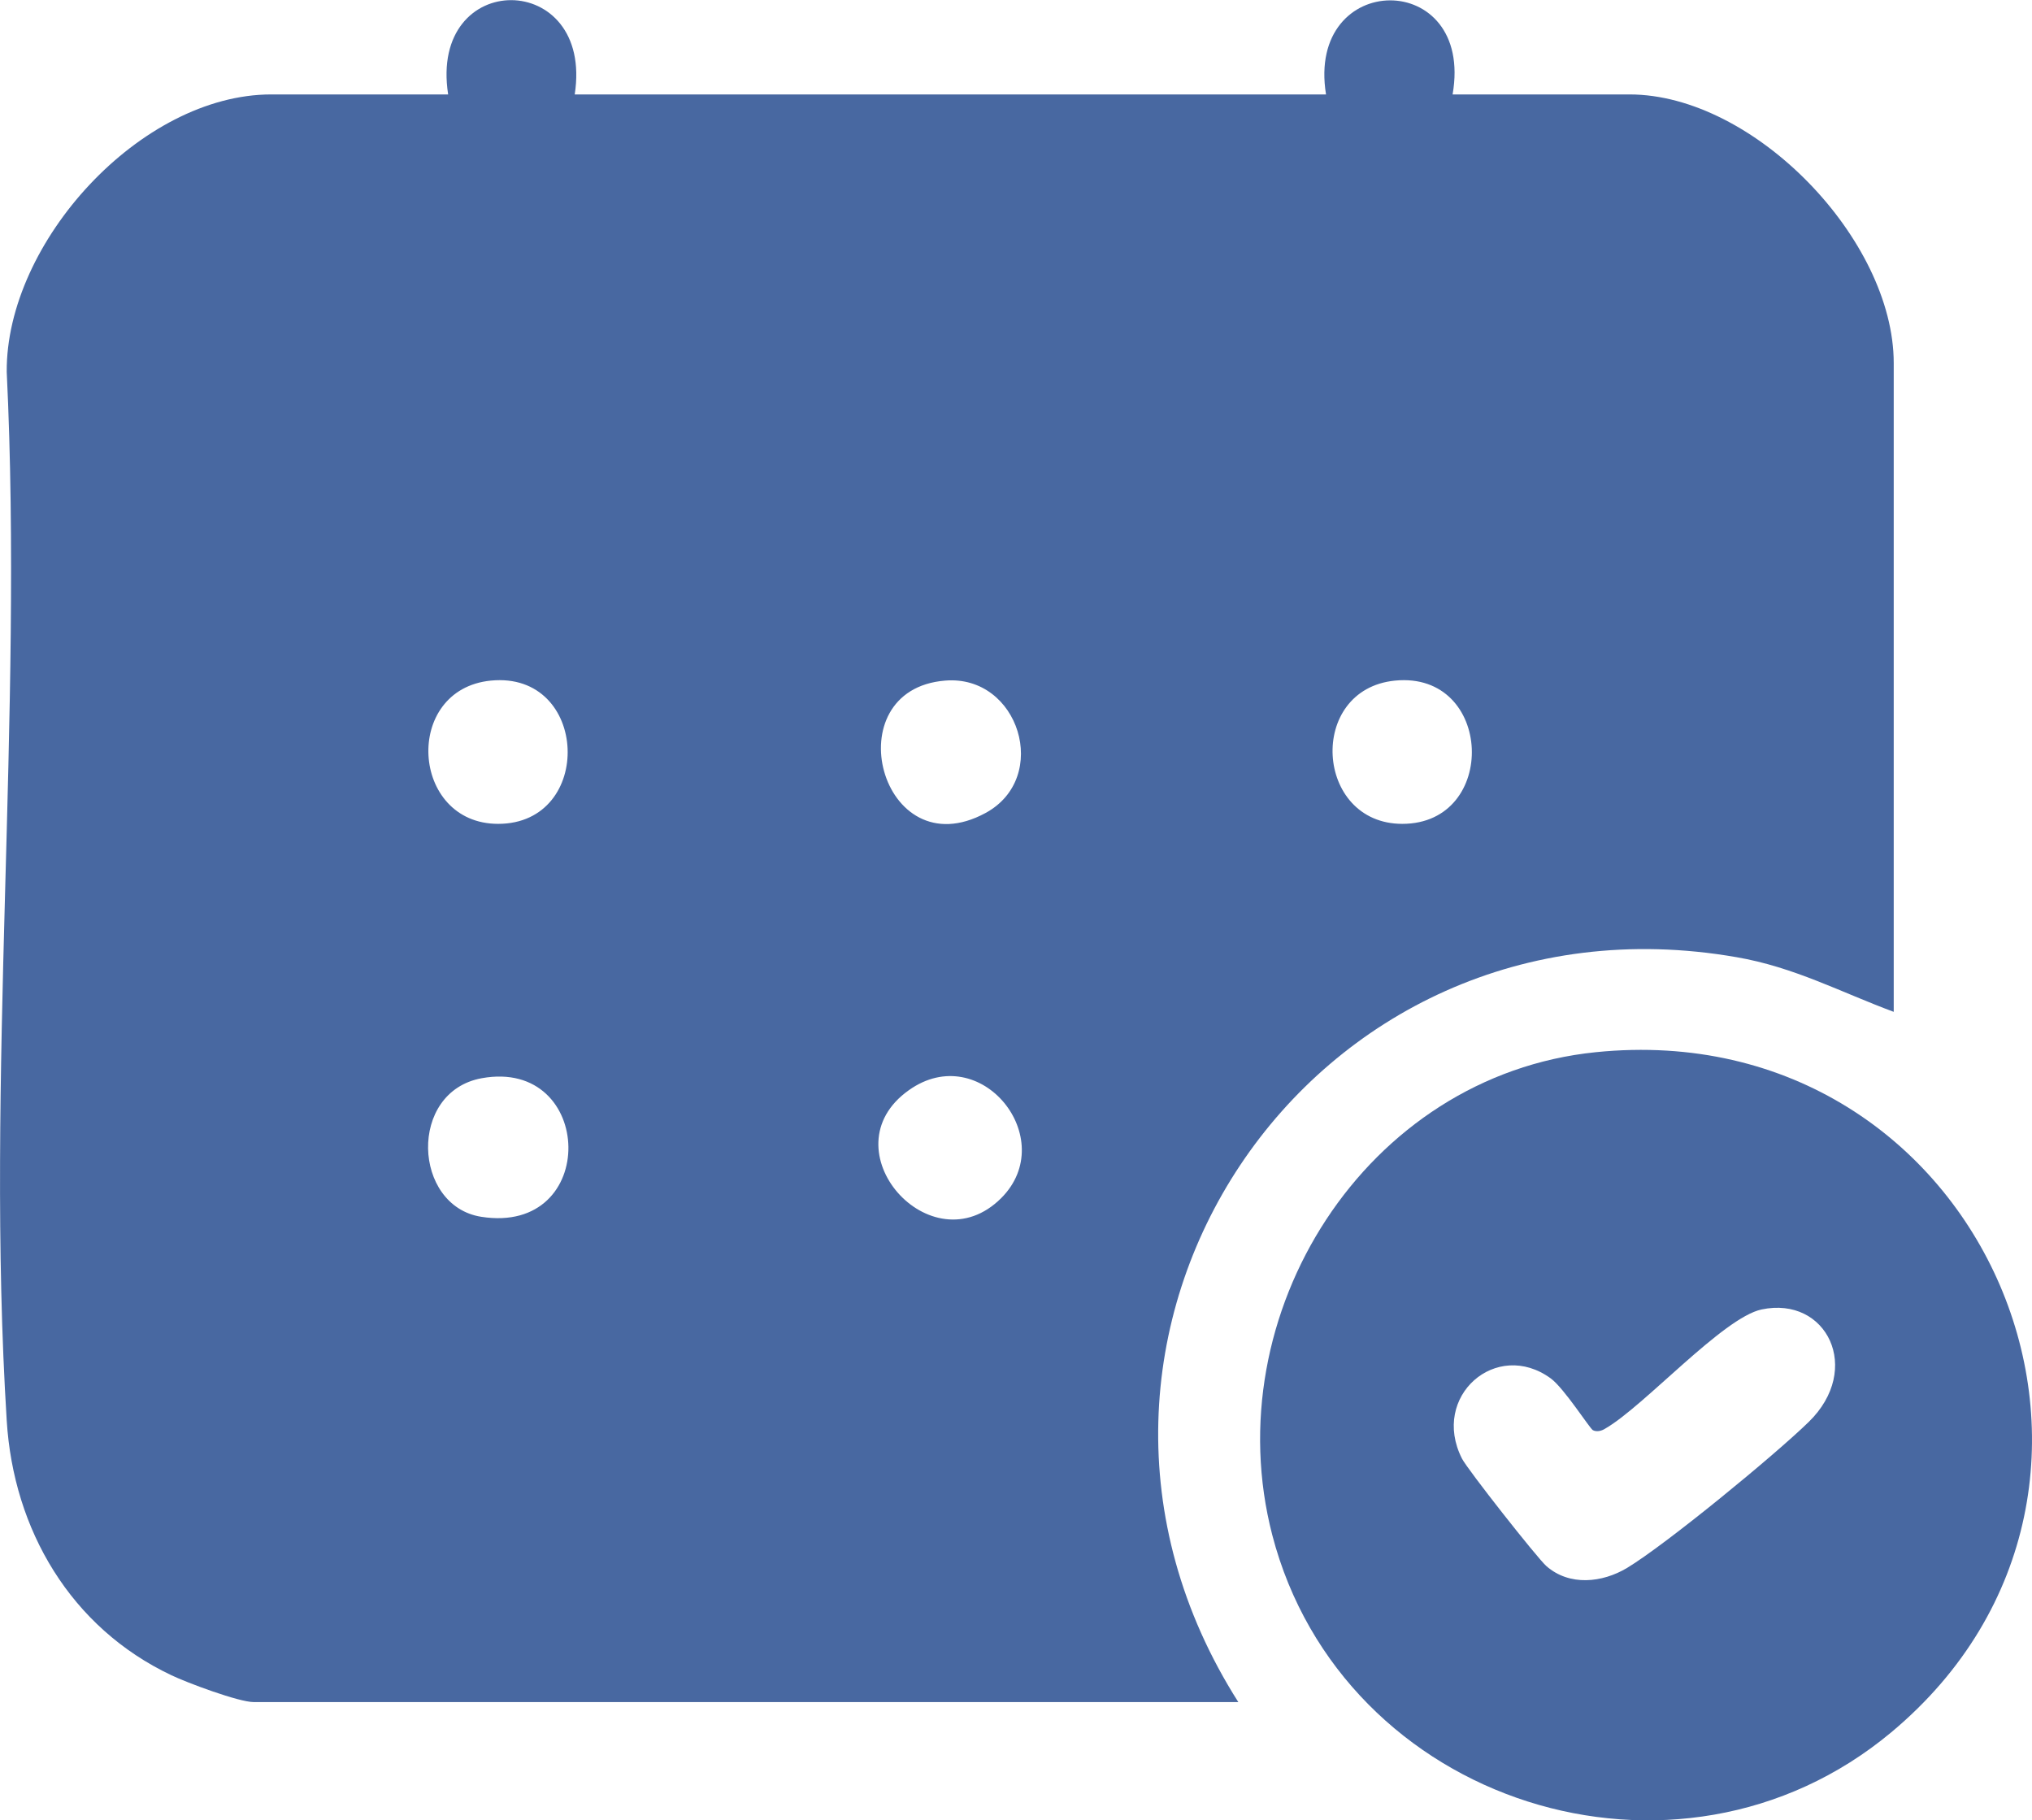
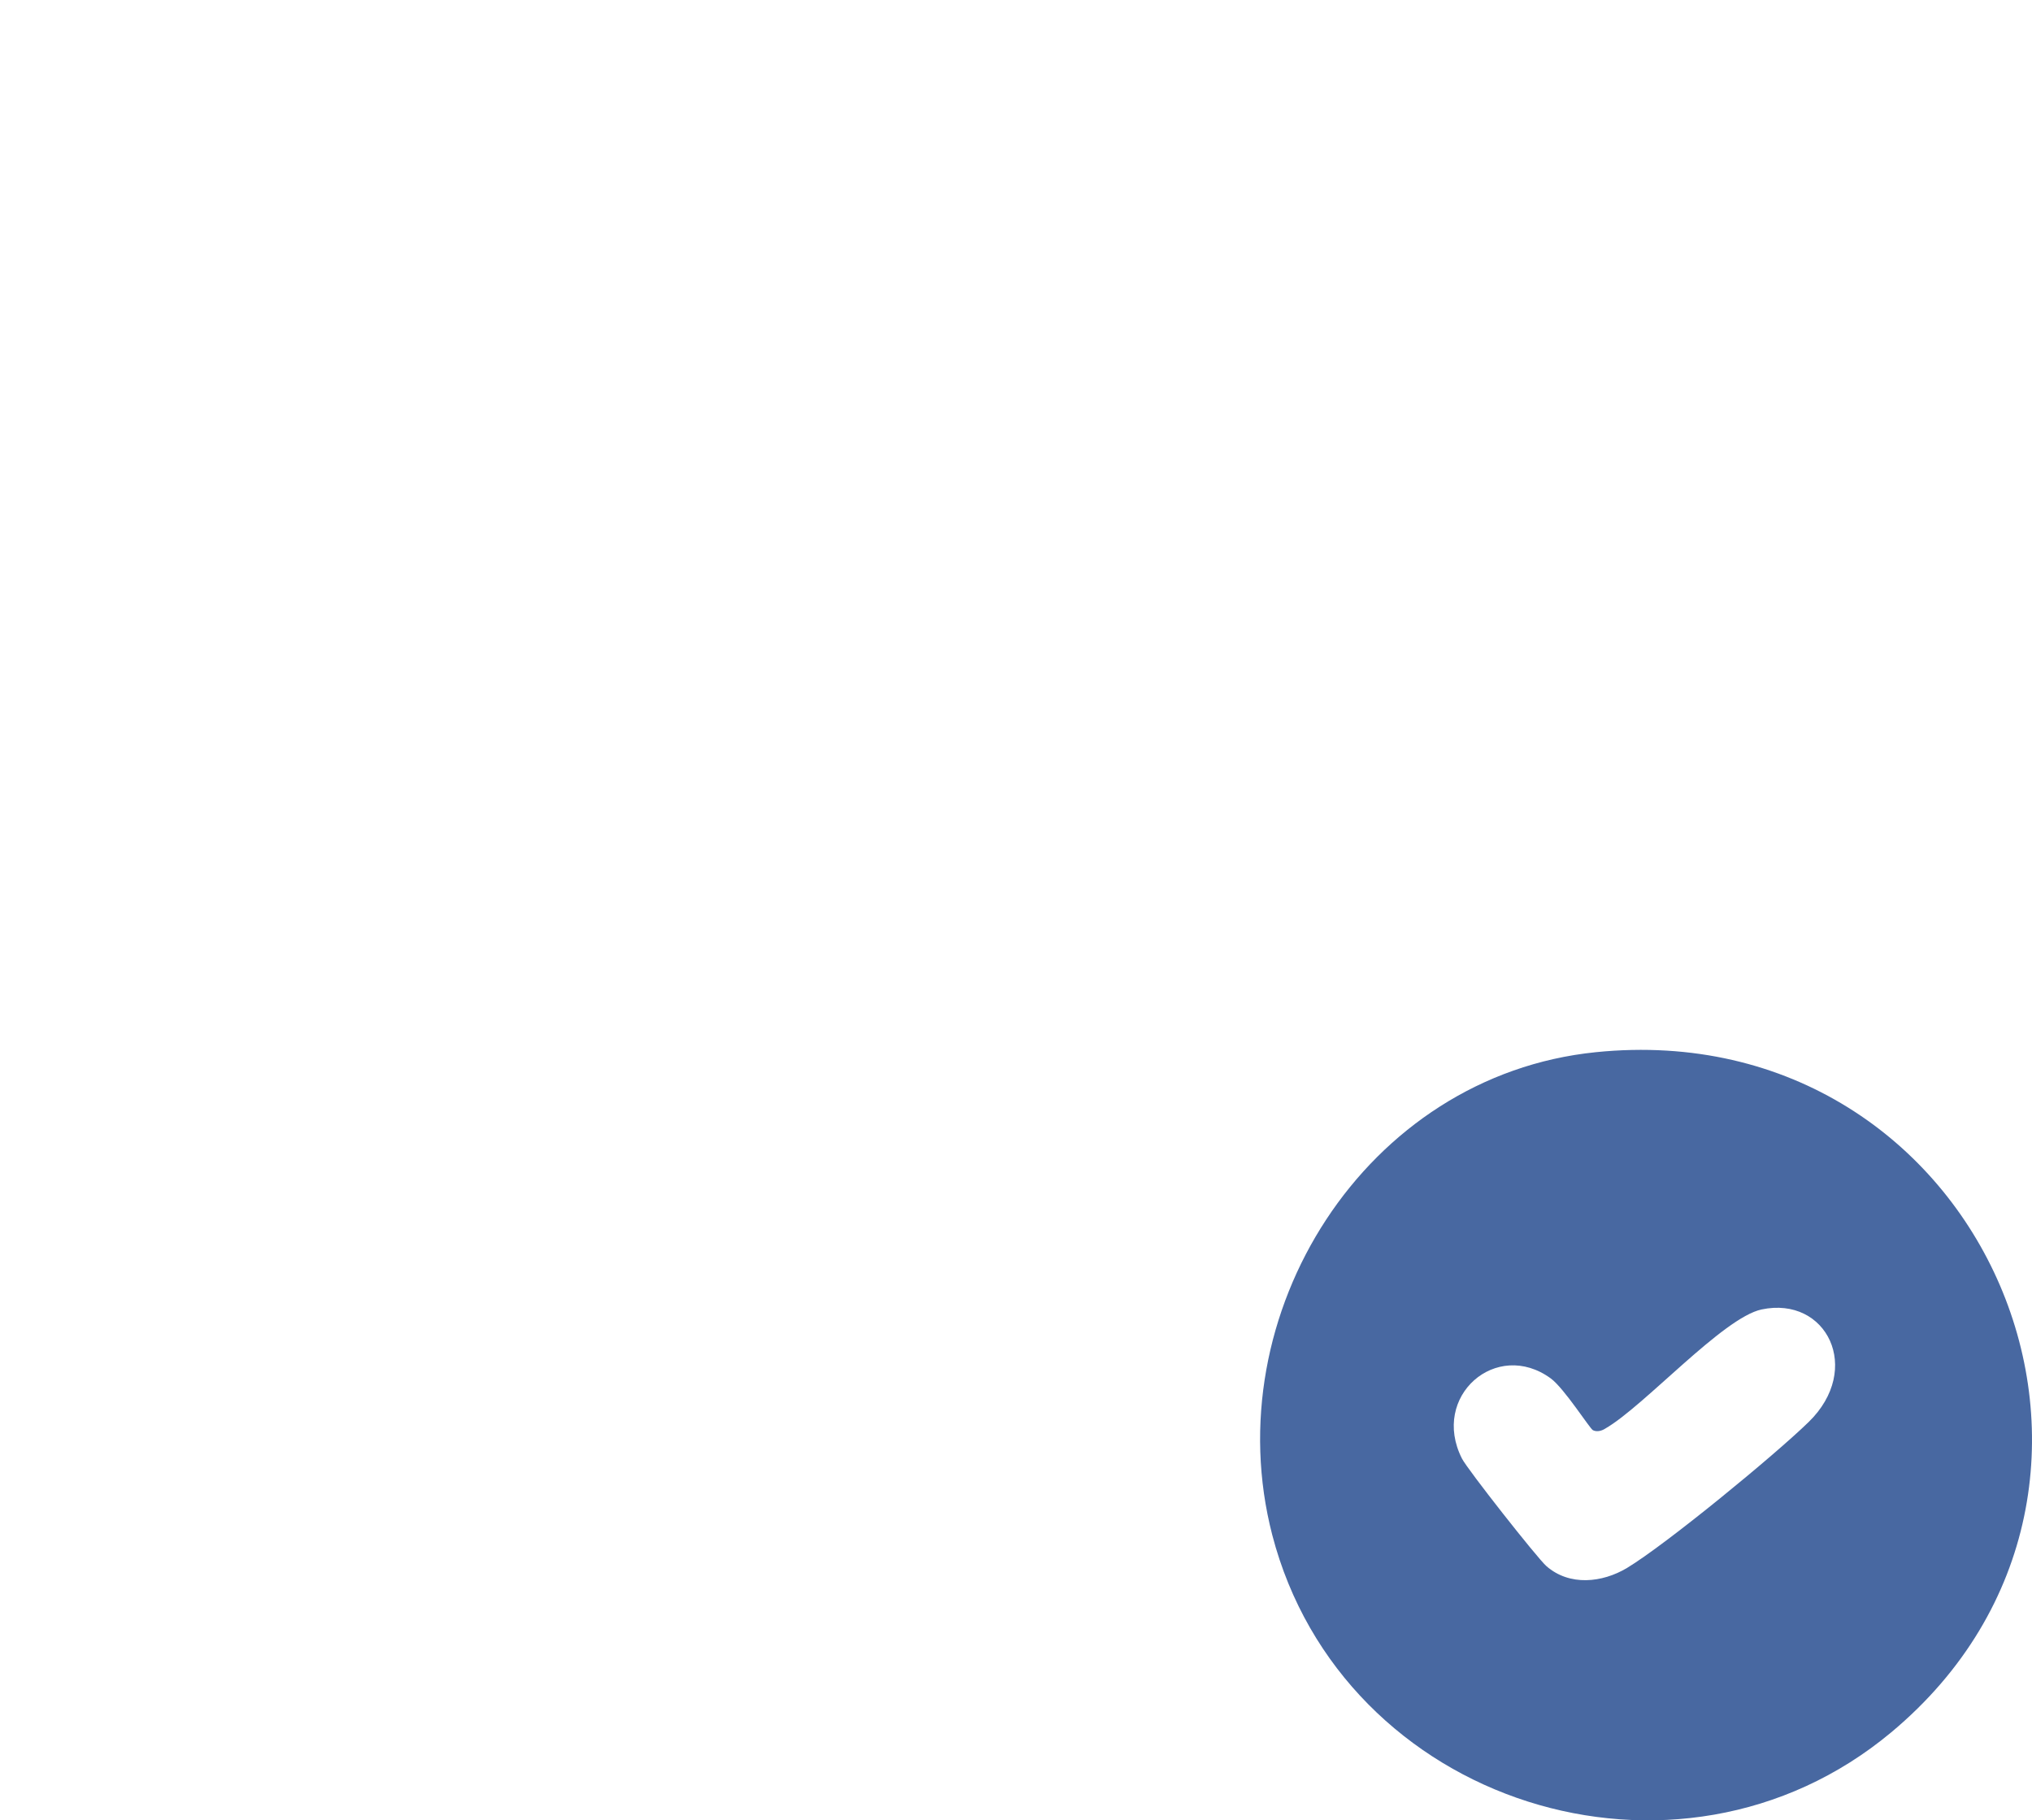
<svg xmlns="http://www.w3.org/2000/svg" id="katman_1" data-name="katman 1" viewBox="0 0 69.51 62.26">
  <defs>
    <style>
      .cls-1 {
        fill: #4868a1;
      }
    </style>
  </defs>
-   <path class="cls-1" d="M19.66,3.23h25.7c-.69-4.27,5.08-4.31,4.33,0h6.05c4.26,0,9.04,4.96,9.04,9.19v22.19c-1.81-.67-3.4-1.53-5.38-1.87-14.63-2.55-24.96,13.03-17.04,25.48H8.68c-.51,0-2.28-.66-2.82-.92-3.44-1.63-5.4-4.97-5.63-8.71-.73-11.68.57-24.11,0-35.87C.2,8.29,4.81,3.23,9.28,3.23h6.05c-.67-4.32,4.99-4.28,4.33,0ZM16.79,23.28c-3.02.3-2.75,4.9.25,4.9,3.3,0,3.12-5.23-.25-4.9ZM32.33,23.28c-3.82.31-2.2,6.47,1.38,4.53,2.24-1.21,1.15-4.74-1.38-4.53ZM47.72,23.28c-3.02.3-2.75,4.9.25,4.9,3.3,0,3.12-5.23-.25-4.9ZM16.48,36.88c-2.53.46-2.36,4.37-.02,4.74,4.06.64,3.89-5.44.02-4.74ZM34.25,40.98c2.02-2.02-.7-5.44-3.16-3.69-2.84,2.01.76,6.09,3.16,3.69Z" />
-   <path class="cls-1" d="M54.59,35.99c13.32-1.35,20.17,14.86,10.11,23.26-7.33,6.12-18.79,2.45-21.18-6.75-1.95-7.54,3.18-15.71,11.07-16.51ZM54.49,48.92c-.11-.06-.98-1.43-1.44-1.77-1.86-1.36-4.12.61-3.04,2.74.18.36,2.58,3.41,2.89,3.68.79.69,1.91.57,2.76.06,1.34-.81,5.04-3.85,6.21-4.99,1.86-1.81.62-4.32-1.61-3.85-1.32.28-4.02,3.31-5.34,4.07-.12.08-.29.13-.43.06Z" />
+   <path class="cls-1" d="M54.59,35.99c13.32-1.35,20.17,14.86,10.11,23.26-7.33,6.12-18.79,2.45-21.18-6.75-1.95-7.54,3.18-15.71,11.07-16.51M54.49,48.92c-.11-.06-.98-1.43-1.44-1.77-1.86-1.36-4.12.61-3.04,2.74.18.36,2.58,3.41,2.89,3.68.79.69,1.91.57,2.76.06,1.34-.81,5.04-3.85,6.21-4.99,1.86-1.81.62-4.32-1.61-3.85-1.32.28-4.02,3.31-5.34,4.07-.12.08-.29.13-.43.06Z" />
</svg>